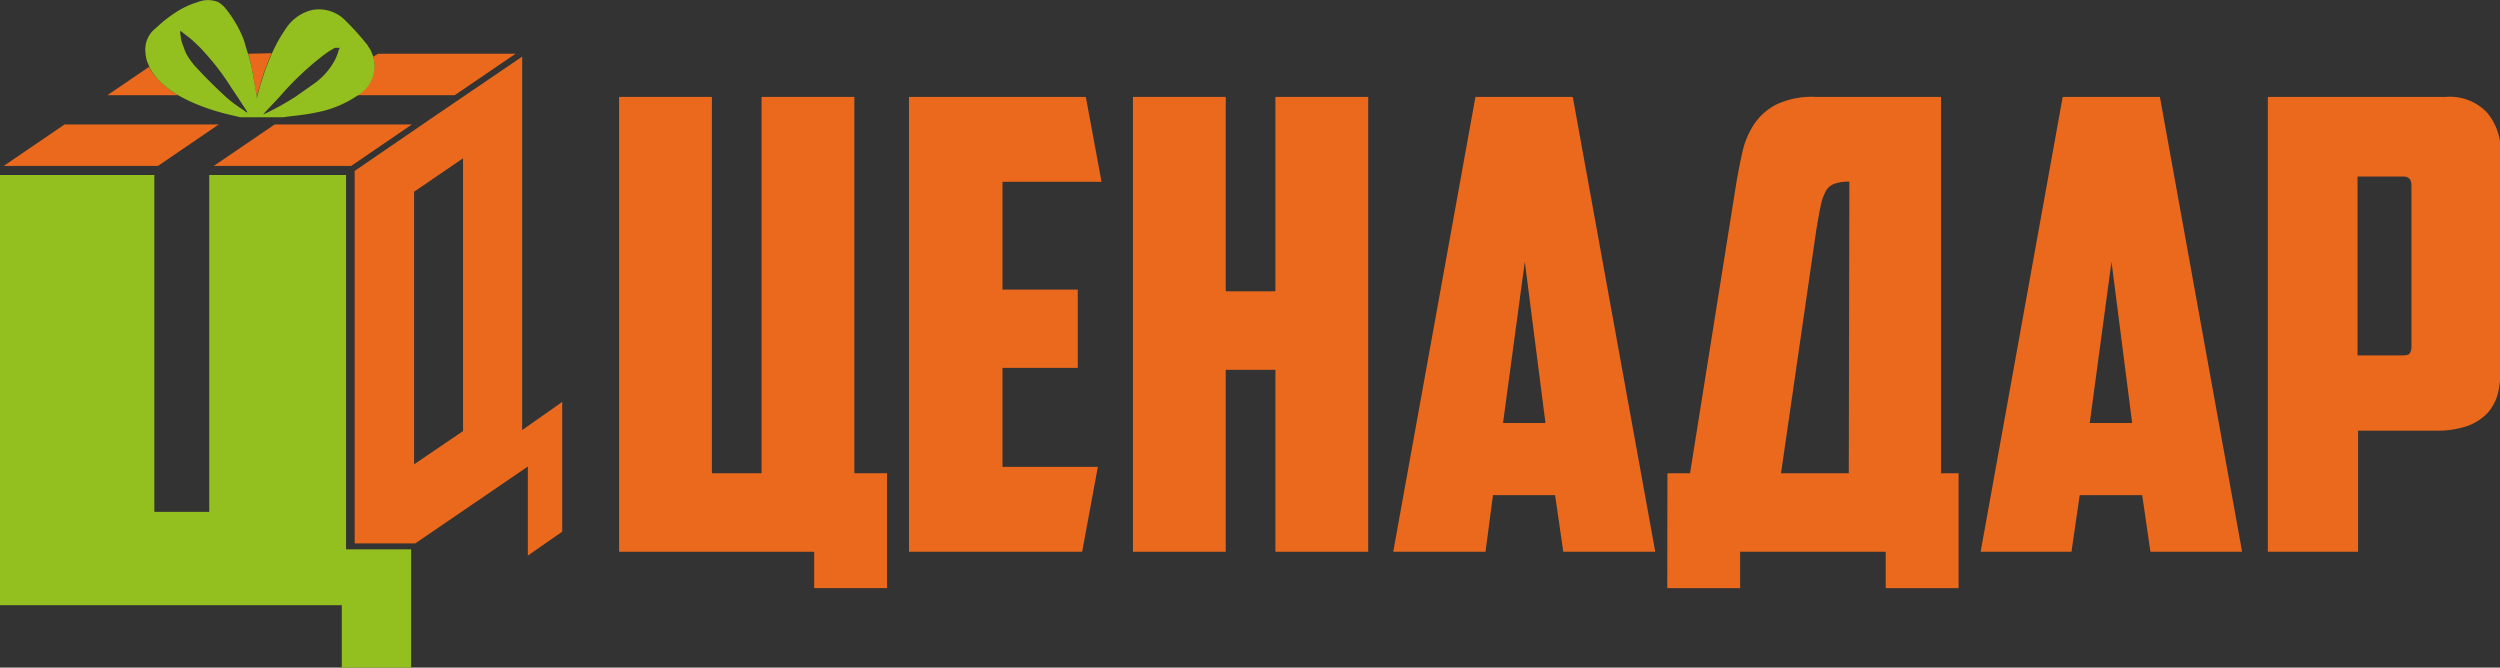
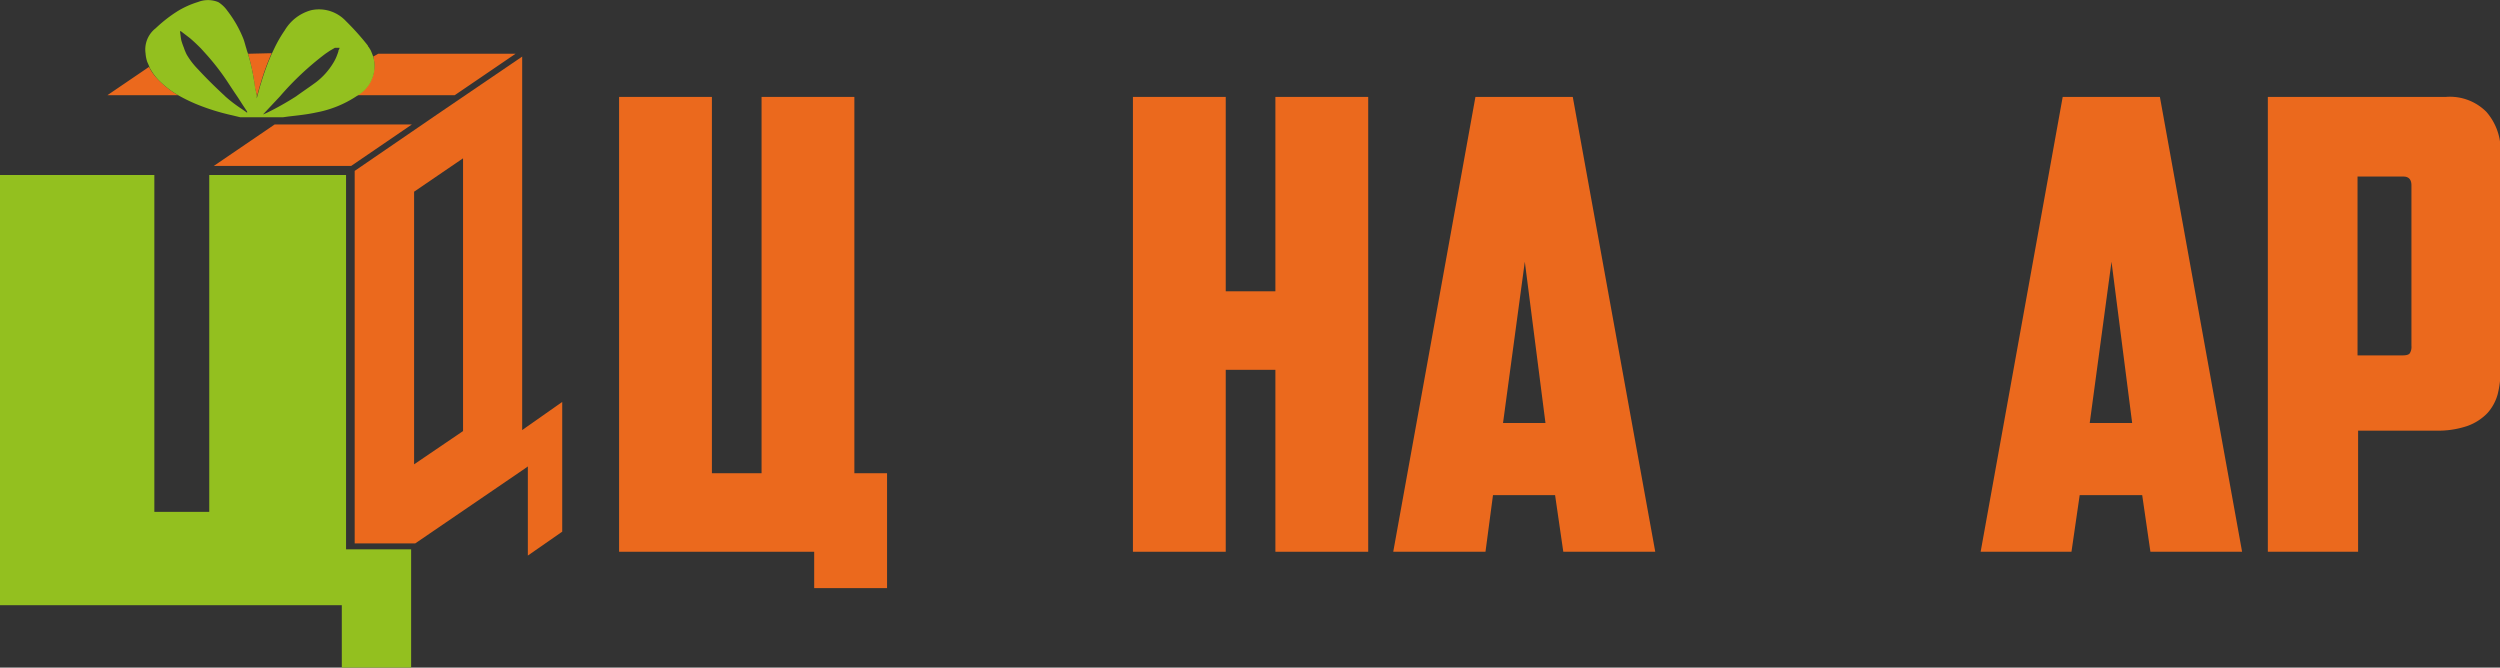
<svg xmlns="http://www.w3.org/2000/svg" viewBox="0 0 176.71 47.19">
  <rect x="0" y="0" width="176.71" height="47.19" fill="#333333" stroke="none" />
  <defs>
    <style>.cls-1{fill:#eb691d;}.cls-2{fill:#fff;}.cls-3{fill:#93c01f;}</style>
  </defs>
  <g id="Слой_2" data-name="Слой 2">
    <g id="Слой_1-2" data-name="Слой 1">
      <path class="cls-1" d="M62.7,41.57H57.55V39H43.76V6.85h6.56v26.6h3.51V6.85h6.56v26.6H62.7Z" />
-       <path class="cls-1" d="M64.25,6.85h12.5l1.11,6h-7v7.62h5.32V26H70.86v7H77.6l-1.11,6H64.25Z" />
      <path class="cls-1" d="M96.71,39H90.15V26.14H86.64V39H80.08V6.85h6.56V20.59h3.51V6.85h6.56Z" />
-       <path class="cls-1" d="M105.53,35,105,39H98.48l5.81-32.15h6.88L117,39H110.5l-.58-4Zm.71-5.1h3l-1.46-11.4Z" />
-       <path class="cls-1" d="M117.86,33.45h1.6l3.28-20.57q.18-1.07.42-2.13a6,6,0,0,1,.8-1.93,4.25,4.25,0,0,1,1.57-1.42,5.9,5.9,0,0,1,2.8-.55h8.87v26.6h1.24v8.12h-5.15V39H123v2.57h-5.15Zm12.86-20.61a3.06,3.06,0,0,0-1.06.15,1.15,1.15,0,0,0-.62.55,3.81,3.81,0,0,0-.36,1.07c-.09.44-.19,1-.31,1.73l-2.48,17.11h4.79Z" />
+       <path class="cls-1" d="M105.53,35,105,39H98.48l5.81-32.15h6.88L117,39H110.5l-.58-4Zm.71-5.1h3l-1.46-11.4" />
      <path class="cls-1" d="M147,35l-.58,4H140L145.8,6.85h6.87L158.48,39H152l-.58-4Zm.71-5.1h3l-1.46-11.4Z" />
      <path class="cls-1" d="M172.89,6.85a3.63,3.63,0,0,1,2.86,1.06,4.09,4.09,0,0,1,1,2.84V26.14a7,7,0,0,1-.2,1.71,3.29,3.29,0,0,1-.73,1.35,3.7,3.7,0,0,1-1.42.91,6.45,6.45,0,0,1-2.22.33h-5.5V39h-6.38V6.85Zm-6.25,5.63V25.12h3.19c.27,0,.44-.05.51-.16a.84.84,0,0,0,.11-.51V13.1c0-.41-.19-.62-.57-.62Z" />
      <path class="cls-1" d="M25.56,6.5a3.39,3.39,0,0,1-.34.23h6.92l4.3-2.93H26.73L26.38,4A2.39,2.39,0,0,1,25.56,6.5Z" />
-       <polygon class="cls-1" points="4.56 8.8 0.26 11.73 11.16 11.73 15.46 8.8 4.56 8.8" />
      <polygon class="cls-1" points="29.11 8.8 19.41 8.8 15.11 11.73 24.82 11.73 29.11 8.8" />
      <path class="cls-1" d="M11.21,5.66a3.58,3.58,0,0,1-.68-.93l-2.94,2h5A6.62,6.62,0,0,1,11.21,5.66Z" />
      <path class="cls-1" d="M17.53,3.8a14.26,14.26,0,0,1,.44,2c0,.3.1.59.17.89a1.55,1.55,0,0,0,0,.21h0l.06-.21c.07-.27.14-.55.23-.82a17.13,17.13,0,0,1,.77-2.11Z" />
      <path class="cls-2" d="M18.18,7h0Z" />
      <path class="cls-2" d="M17.51,8V8h0Z" />
      <path class="cls-1" d="M37.12,30.25l-.21.15V4l-6,4.08-5.84,4V38.41h4.28l7.75-5.29.21-.15v6.3l2.43-1.69V28.41Zm-4.39.22-3.46,2.35V13.55l3.46-2.36Z" />
      <polygon class="cls-1" points="25.09 12.06 25.09 12.06 30.93 8.07 25.09 12.06" />
      <polygon class="cls-3" points="28.75 38.83 24.88 38.83 24.56 38.83 24.46 38.83 24.46 38.41 24.46 37.94 24.46 37.68 24.46 35.76 24.46 12.37 14.79 12.37 14.79 35.76 14.79 36.18 14.37 36.18 11.33 36.18 10.91 36.18 10.91 35.76 10.91 12.37 0 12.37 0 42.78 0.82 42.78 11.33 42.78 14.37 42.78 23.73 42.78 24.14 42.78 24.16 42.78 24.16 43.2 24.16 47.09 24.16 47.19 29.06 47.19 29.06 40.35 29.06 39.13 29.06 38.87 29.06 38.83 28.75 38.83" />
      <path class="cls-3" d="M26.38,4l-.09-.24-.09-.21-.13-.21S26,3.27,26,3.22a18.29,18.29,0,0,0-1.56-1.74A2.6,2.6,0,0,0,22,.72a3.12,3.12,0,0,0-1.87,1.42,9.08,9.08,0,0,0-.72,1.24l-.1.21-.1.21a17.13,17.13,0,0,0-.77,2.11c-.09.27-.16.55-.23.82l-.06.21h0a1.55,1.55,0,0,1,0-.21c-.07-.3-.13-.59-.17-.89a14.26,14.26,0,0,0-.44-2,1.72,1.72,0,0,0-.07-.21l-.06-.21c-.07-.22-.12-.44-.2-.66a8.17,8.17,0,0,0-1.14-2,2.24,2.24,0,0,0-.64-.61A1.92,1.92,0,0,0,14,.14,6.26,6.26,0,0,0,12.6.76C12,1.13,11.49,1.54,11,2a1.9,1.9,0,0,0-.71,1.78,2.37,2.37,0,0,0,.12.6l.09.2.08.2a3.58,3.58,0,0,0,.68.93,6.62,6.62,0,0,0,1.42,1.07A11.64,11.64,0,0,0,14,7.41a15.6,15.6,0,0,0,2.41.74l.58.14c1.49,0,2.9,0,3,0l.36-.05c.68-.08,1.37-.15,2-.29a7.72,7.72,0,0,0,2.88-1.17,3.39,3.39,0,0,0,.34-.23A2.39,2.39,0,0,0,26.38,4ZM17.5,8c-.13-.11-.27-.2-.4-.29a10.1,10.1,0,0,1-1.16-.88l-.07-.07c-.65-.6-1.29-1.23-1.89-1.88a5.25,5.25,0,0,1-.77-1,2,2,0,0,1-.1-.21A2.12,2.12,0,0,1,13,3.38a5.17,5.17,0,0,1-.18-.51c-.05-.22-.06-.44-.1-.66l.07,0,.64.49c.27.23.52.47.77.72l.19.21.19.21A16.93,16.93,0,0,1,16,5.66c.24.36.47.72.71,1.07s.36.56.55.84l.21.32a.25.25,0,0,0,0,.07V8Zm6.42-4.38a1.72,1.72,0,0,1-.07.21,3,3,0,0,1-.3.63,4.87,4.87,0,0,1-1.21,1.35c-.46.34-.93.65-1.41,1a20.54,20.54,0,0,1-2.1,1.18l-.24.1,1.2-1.28A20.69,20.69,0,0,1,23,3.8l.31-.21.36-.21H24C24,3.45,23.94,3.52,23.92,3.59Z" />
    </g>
  </g>
</svg>